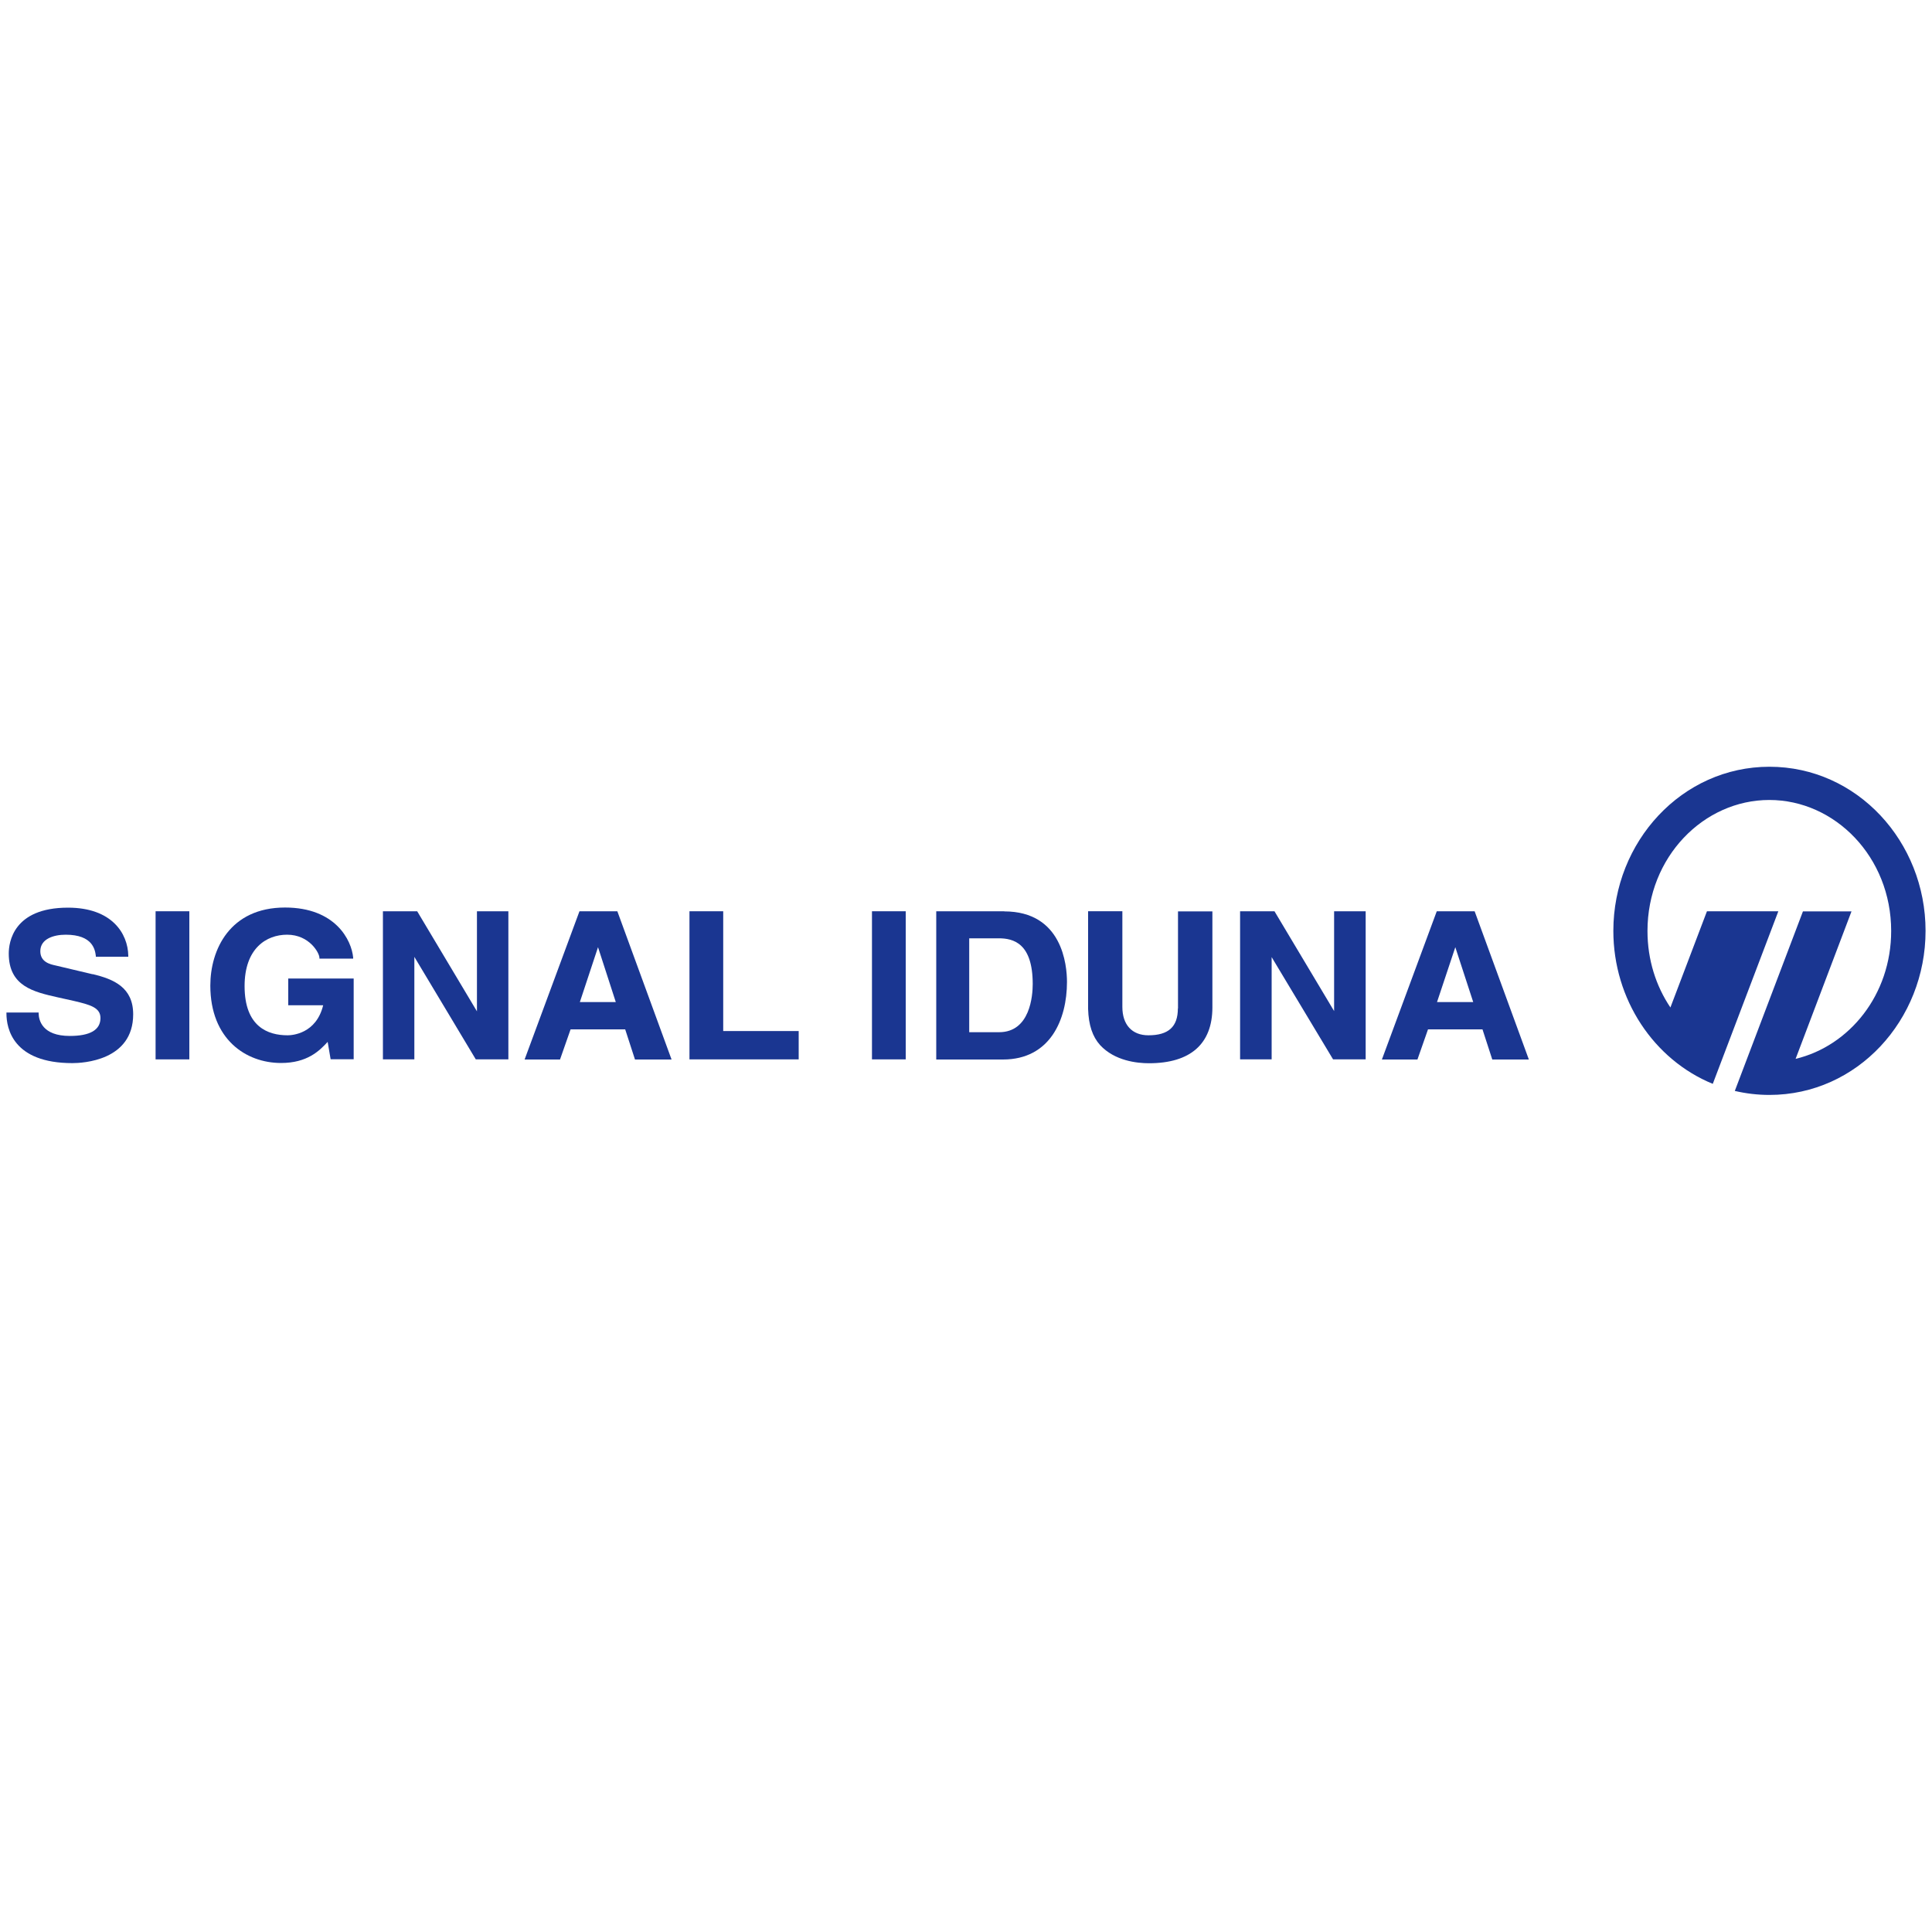
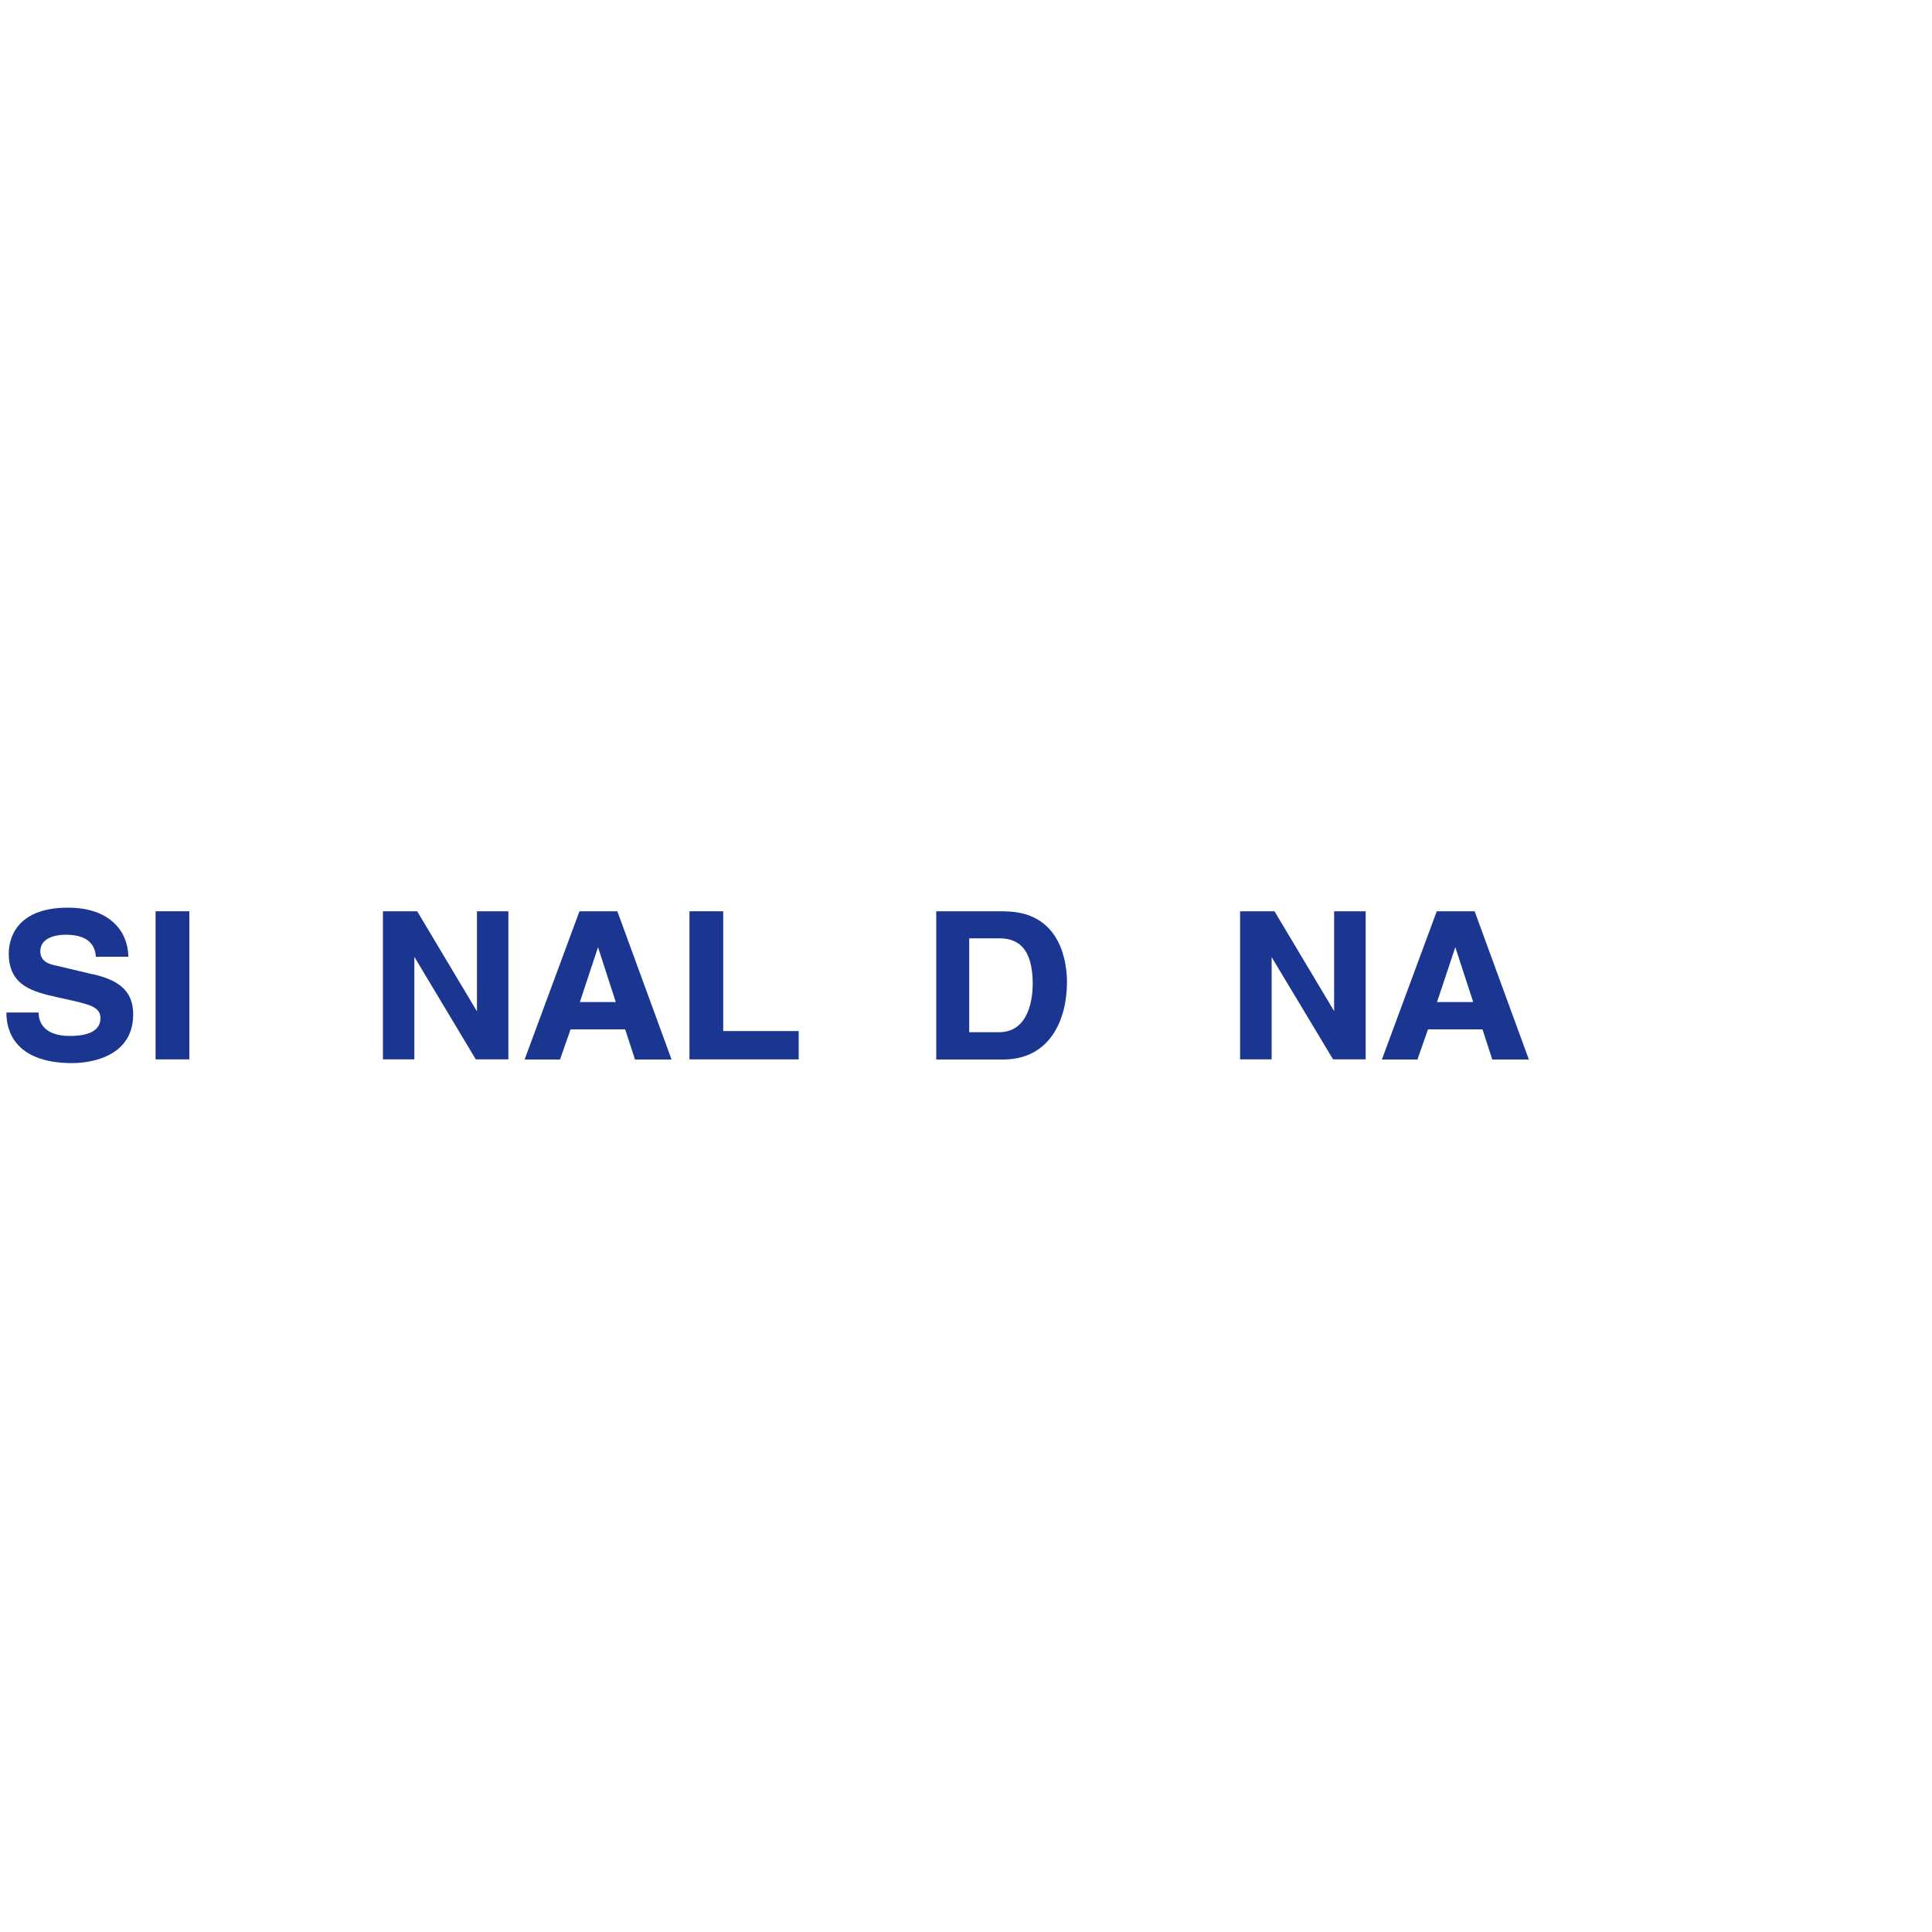
<svg xmlns="http://www.w3.org/2000/svg" id="Ebene_1" data-name="Ebene 1" viewBox="0 0 150 150">
  <defs>
    <style>
      .cls-1 {
        fill: #1a3691;
        fill-rule: evenodd;
      }
    </style>
  </defs>
  <path id="Fill-3" class="cls-1" d="M7.19,75.64l-2.87-.68c-.42-.09-1.19-.26-1.19-1.11,0-.95,1.02-1.28,1.97-1.28,2.12,0,2.28,1.19,2.34,1.64v.07h2.52v-.08c-.03-1.72-1.27-3.73-4.68-3.73-4.27,0-4.6,2.72-4.6,3.56,0,2.54,1.93,2.98,3.79,3.4l1.26.28c1.28.3,2.07.52,2.07,1.33,0,.92-.8,1.39-2.38,1.39-2.15,0-2.41-1.23-2.42-1.75v-.07H.5v.07c0,1.16.5,3.86,5.12,3.86.79,0,4.72-.18,4.72-3.79,0-2.09-1.51-2.73-3.15-3.12" />
  <polygon id="Fill-4" class="cls-1" points="12.08 82.25 14.7 82.25 14.7 70.75 12.08 70.75 12.08 82.25" />
-   <path id="Fill-5" class="cls-1" d="M22.37,78.05h2.72c-.54,2.21-2.4,2.33-2.76,2.33-1.53,0-3.34-.66-3.34-3.82,0-2.94,1.7-3.99,3.3-3.99,1.73,0,2.51,1.42,2.51,1.79v.07h2.62v-.08c-.12-1.34-1.36-3.89-5.29-3.89-4.28,0-5.8,3.27-5.8,6.06,0,4.16,2.76,6.01,5.49,6.01,2.03,0,2.98-.94,3.62-1.64l.23,1.35h1.79v-6.27h-5.08v2.07" />
  <polyline id="Fill-6" class="cls-1" points="37.03 78.52 32.39 70.75 29.73 70.75 29.73 82.25 32.17 82.25 32.17 74.29 36.94 82.25 39.47 82.25 39.47 70.75 37.03 70.75 37.03 78.52" />
  <path id="Fill-7" class="cls-1" d="M47.81,77.8h-2.79l1.41-4.26,1.38,4.26ZM44.99,70.75l-4.26,11.51h2.75l.82-2.34h4.24l.76,2.34h2.84l-4.21-11.51h-2.94Z" />
  <polyline id="Fill-8" class="cls-1" points="56.15 70.75 53.53 70.75 53.53 82.25 62.01 82.25 62.01 80.05 56.15 80.05 56.15 70.75" />
-   <polygon id="Fill-9" class="cls-1" points="67.7 82.25 70.32 82.25 70.32 70.75 67.7 70.75 67.7 82.25" />
  <path id="Fill-10" class="cls-1" d="M77.54,72.85c1.13,0,2.64.37,2.64,3.55,0,.88-.19,3.74-2.61,3.74h-2.32v-7.29h2.3ZM77.97,70.75h-5.28v11.51h5.18c3.67,0,4.97-3.11,4.97-6.02,0-1.29-.35-5.48-4.87-5.48Z" />
-   <path id="Fill-11" class="cls-1" d="M91.45,78.29c0,1.43-.73,2.09-2.29,2.09-1.27,0-2.02-.82-2.02-2.2v-7.43h-2.66v7.59c.04,1.25.34,2.14.93,2.8,1.14,1.23,2.87,1.41,3.8,1.41,3.21,0,4.92-1.5,4.92-4.34v-7.45h-2.67v7.54" />
  <polyline id="Fill-12" class="cls-1" points="103.58 78.5 98.95 70.75 96.28 70.75 96.28 82.25 98.73 82.25 98.73 74.31 103.5 82.25 106.03 82.25 106.03 70.75 103.58 70.75 103.58 78.5" />
  <path id="Fill-13" class="cls-1" d="M114.37,77.8h-2.8l1.42-4.26,1.39,4.26ZM114.49,70.75h-2.94l-4.26,11.51h2.76l.82-2.34h4.23l.76,2.34h2.84l-4.21-11.51Z" />
-   <path id="Fill-14" class="cls-1" d="M132.53,70.75h5.54c-3.34,8.79-4.6,12.12-5.09,13.4-4.57-1.87-7.72-6.55-7.72-11.88,0-6.91,5.31-12.74,12.12-12.74s12.12,5.82,12.12,12.74-5.3,12.74-12.12,12.74c-.93,0-1.83-.11-2.69-.31l5.29-13.94h3.77l-4.34,11.45c4.18-1,7.42-4.98,7.42-9.93,0-5.74-4.36-10.17-9.46-10.17s-9.46,4.43-9.46,10.17c0,2.24.66,4.28,1.78,5.94l2.83-7.45" />
</svg>